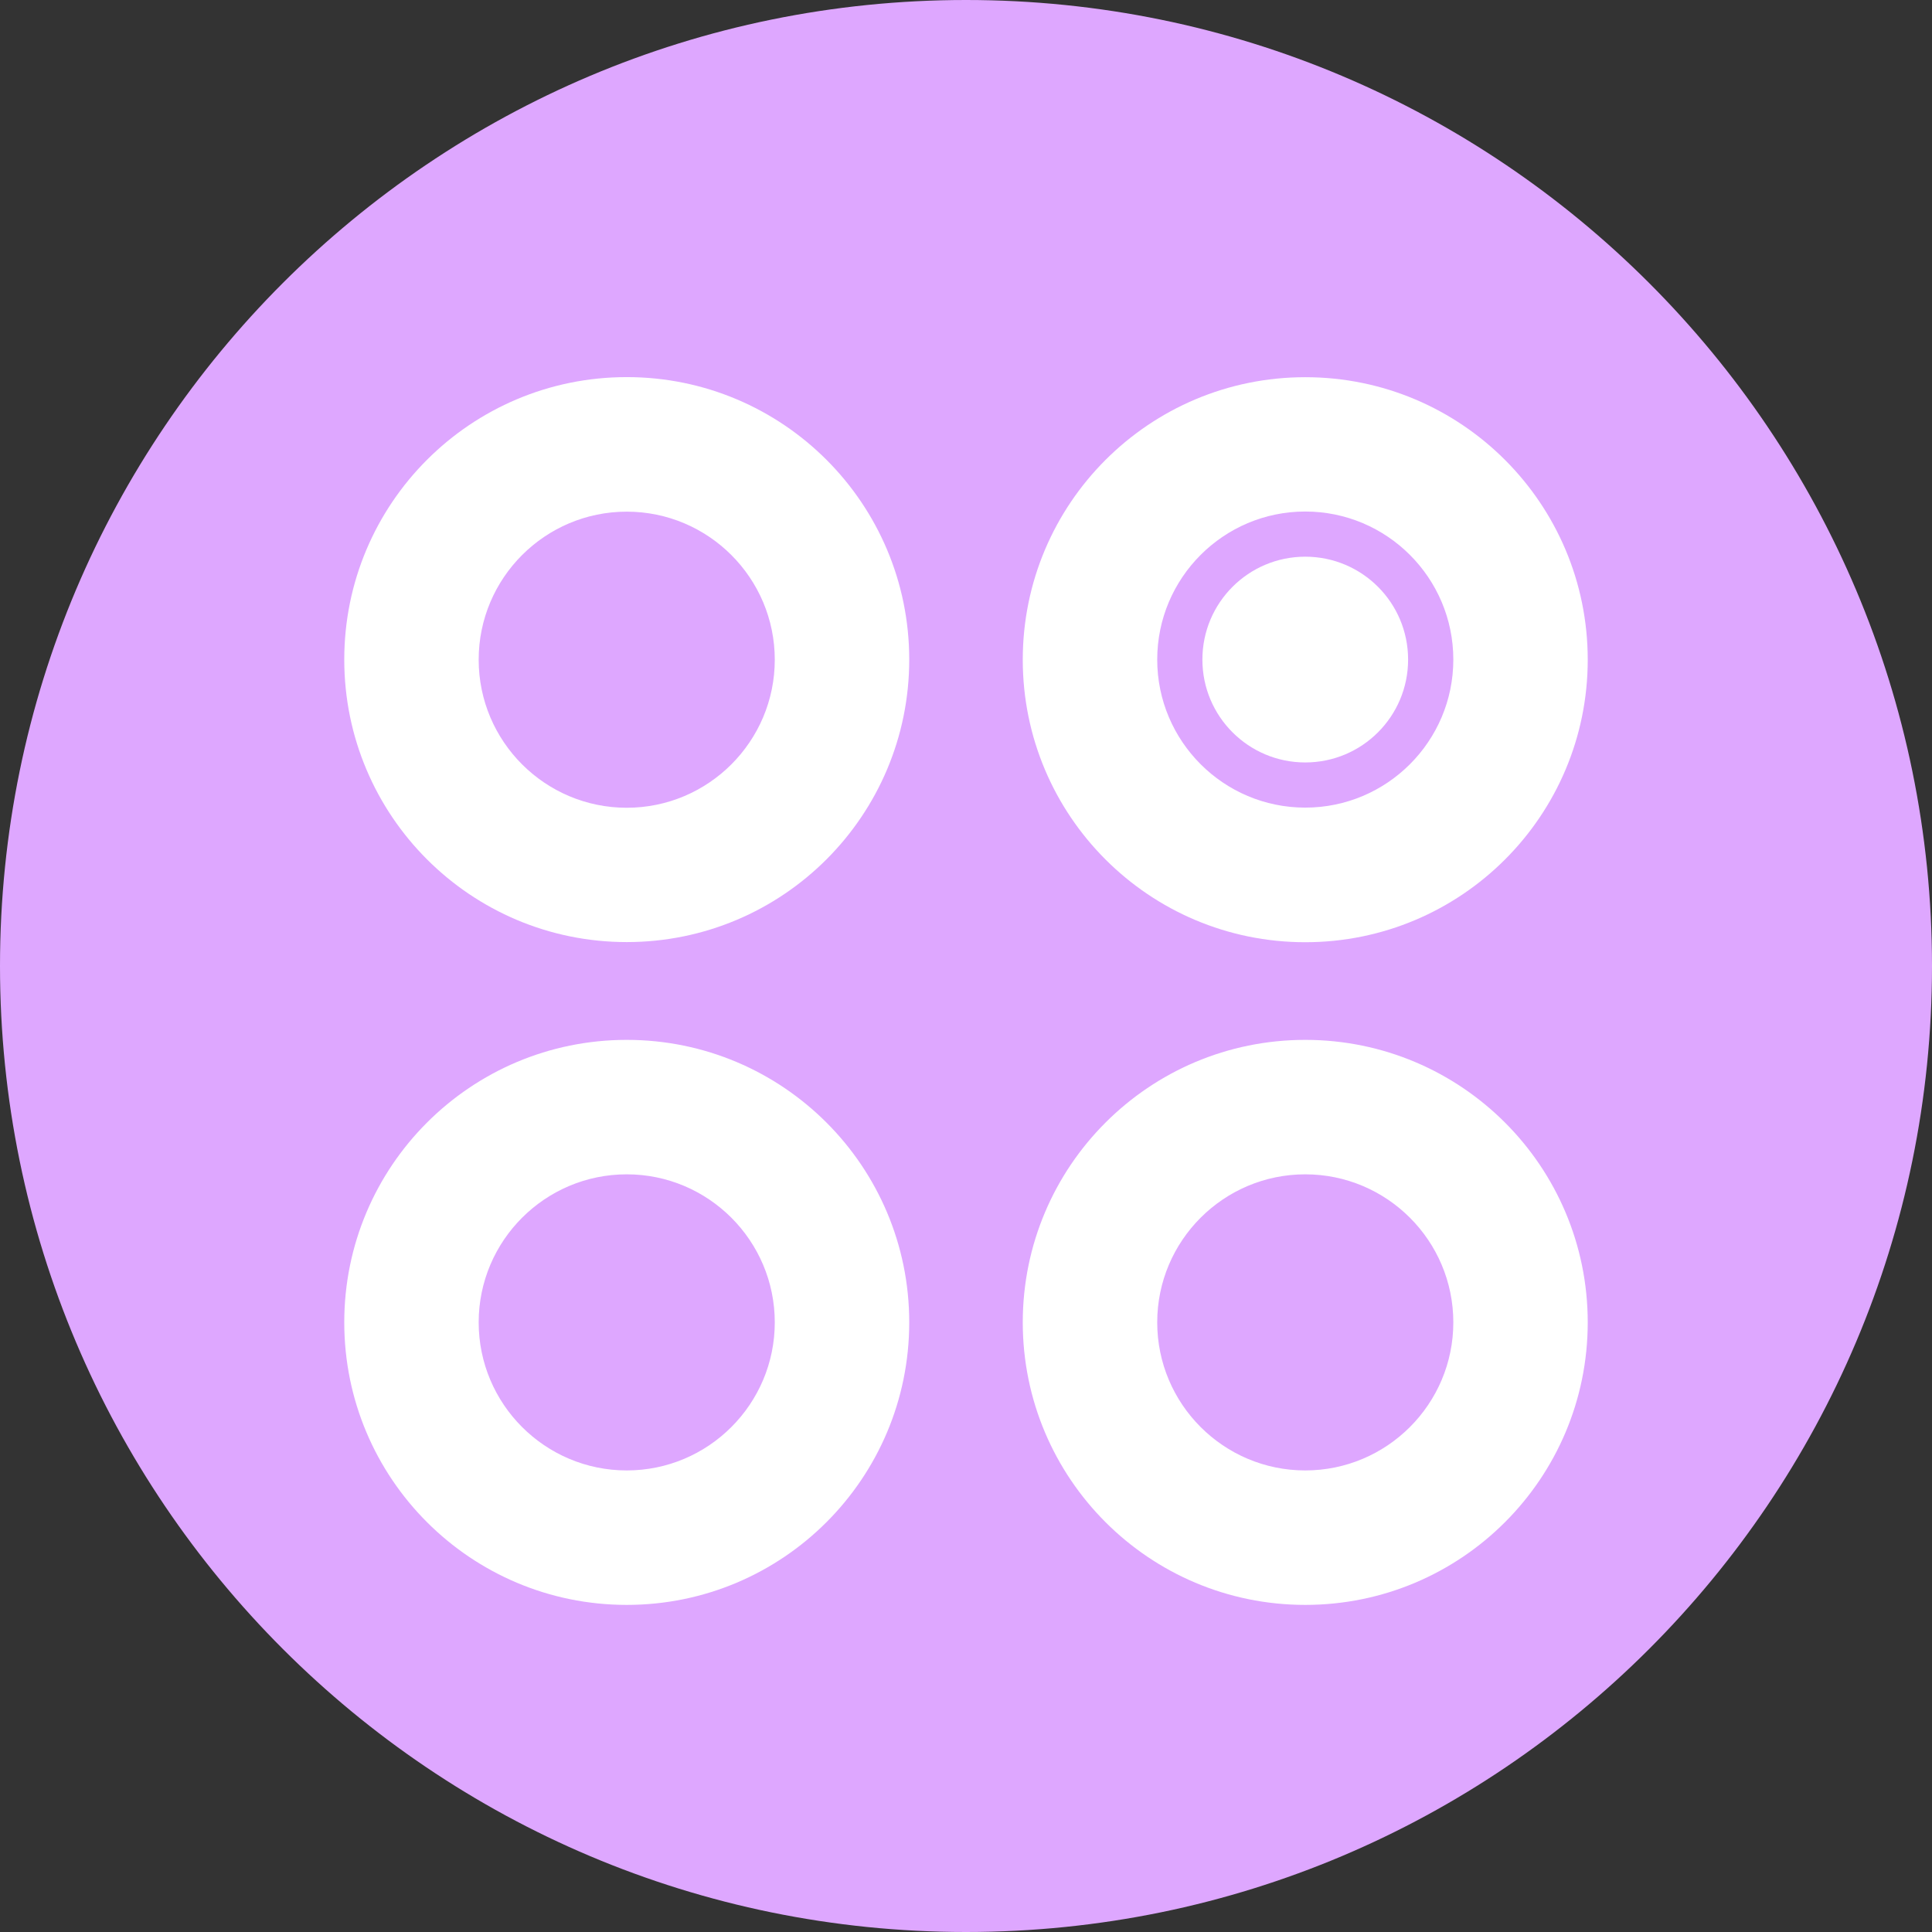
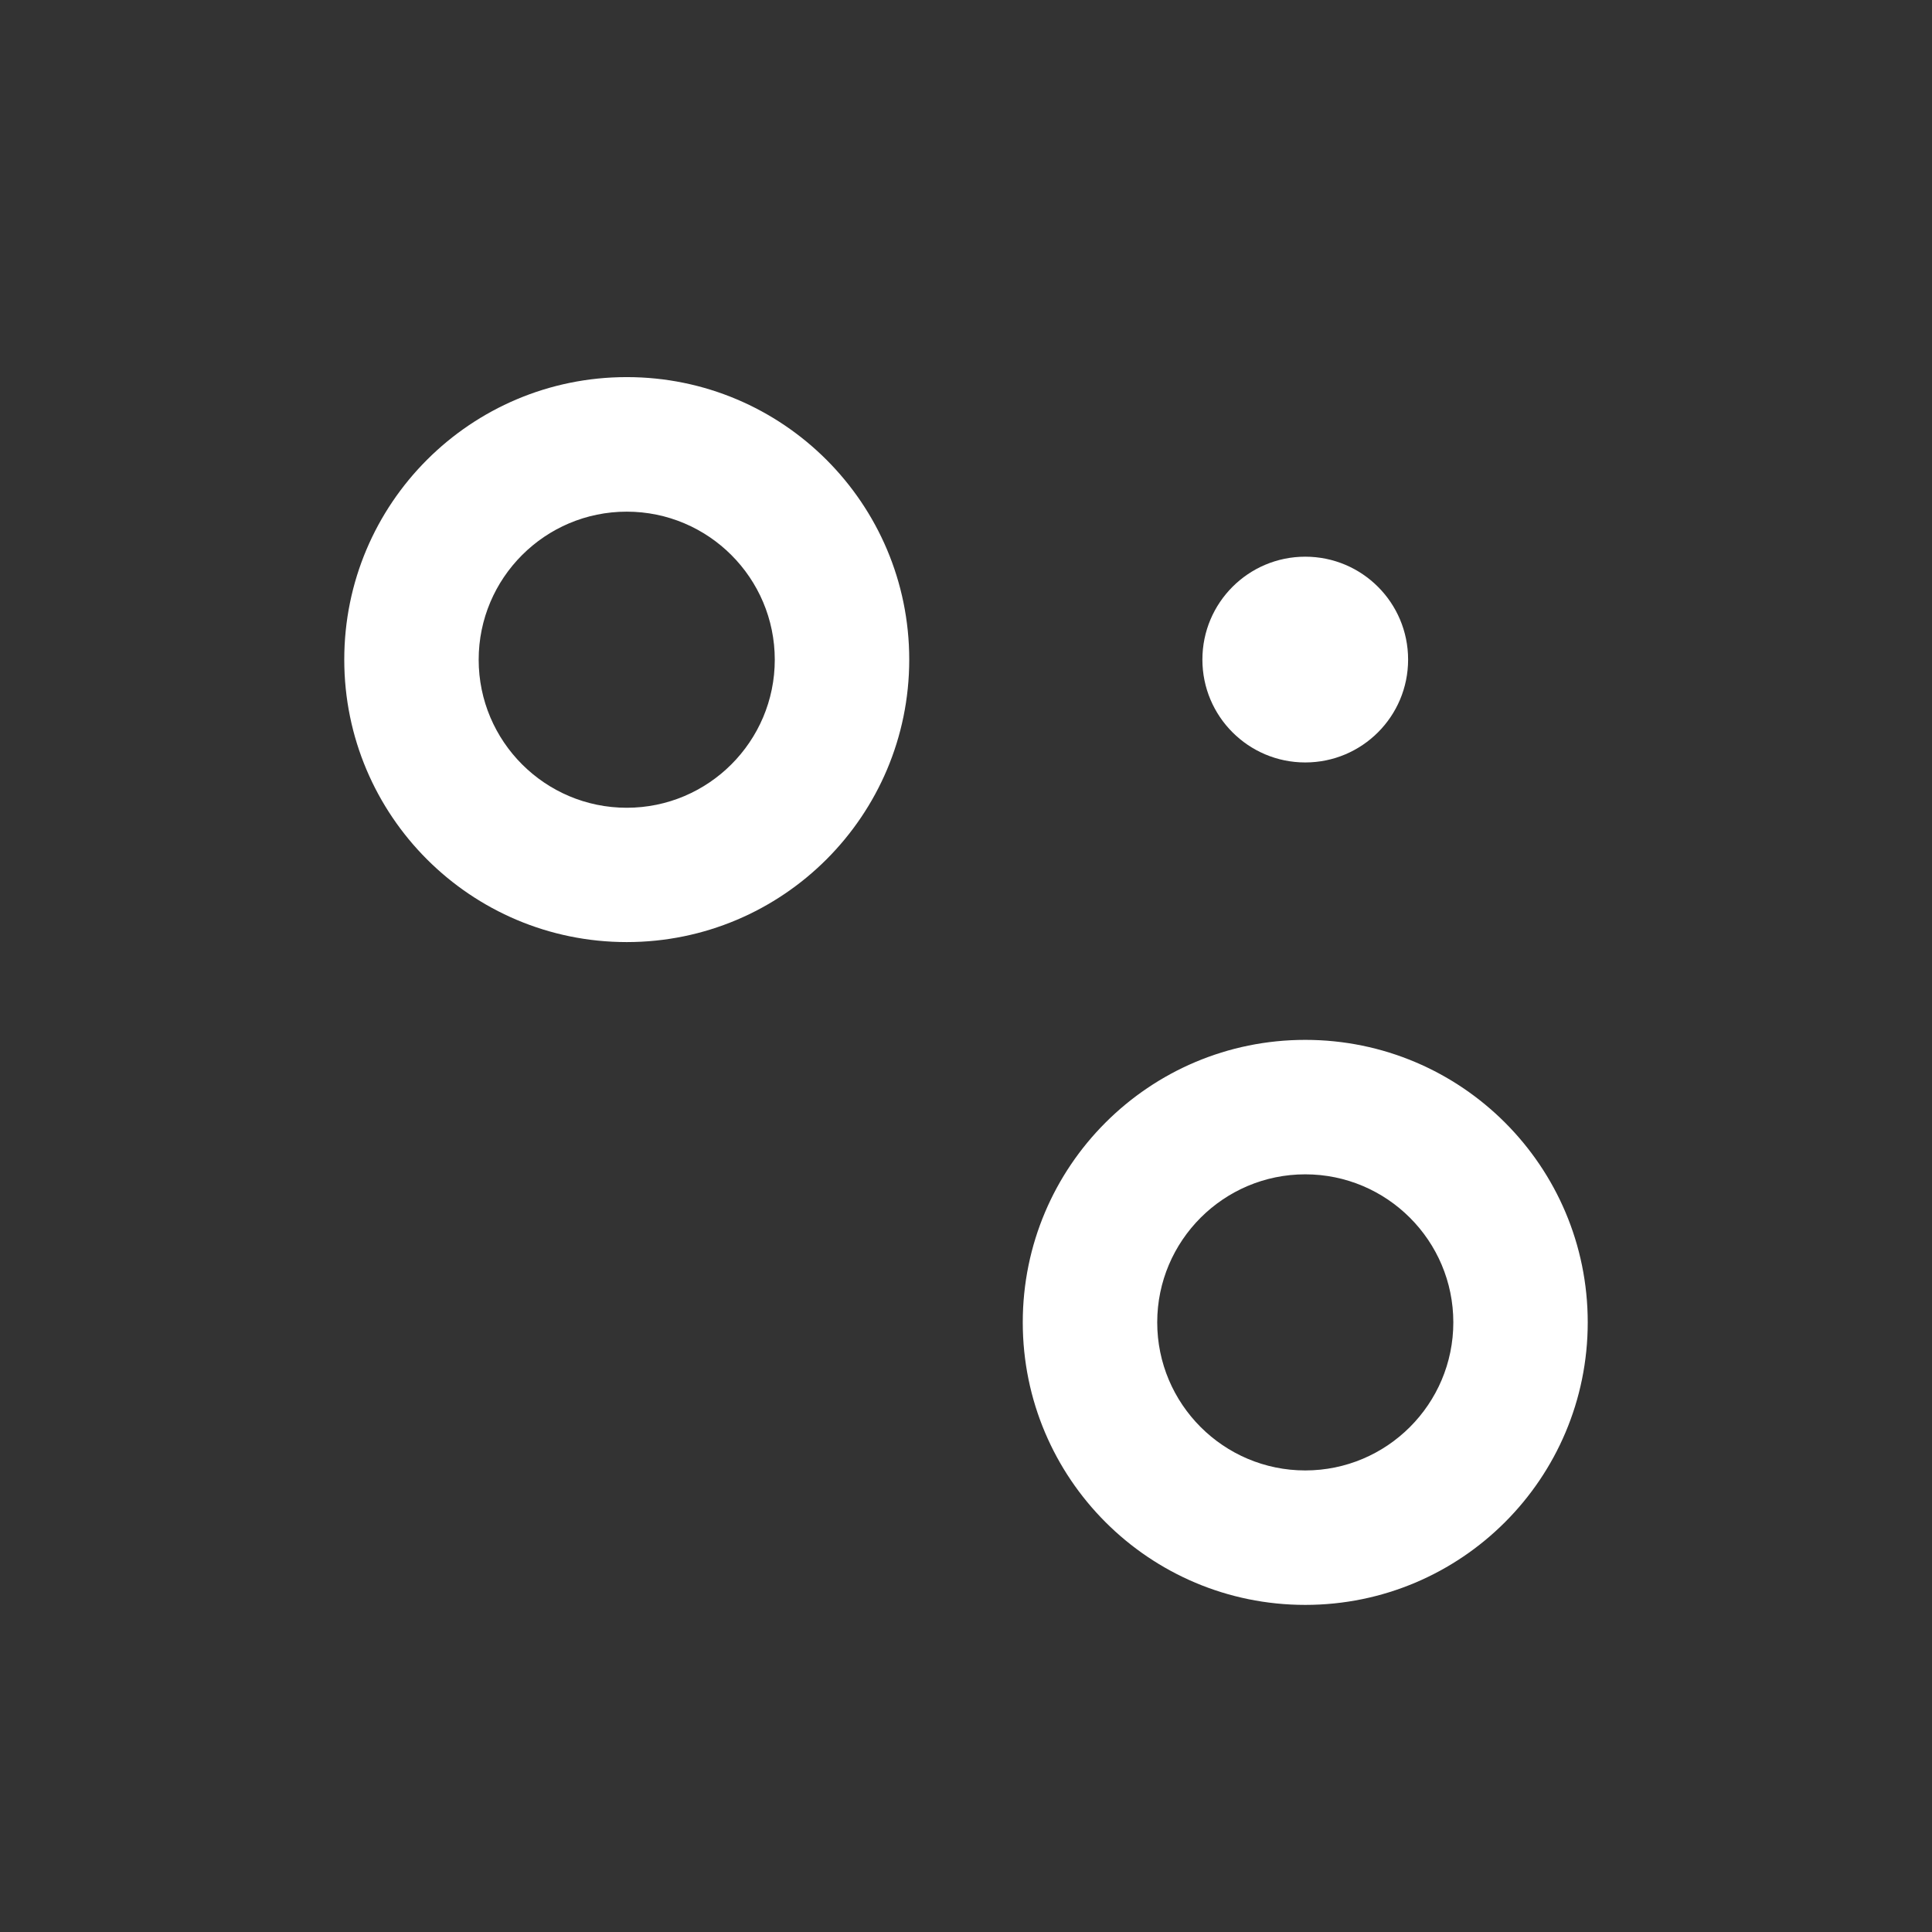
<svg xmlns="http://www.w3.org/2000/svg" width="42" height="42" viewBox="0 0 42 42" fill="none">
  <rect x="0" y="0" width="42" height="42" fill="#333333" stroke="none" />
  <g clip-path="url(#clip0_8_381)">
-     <path d="M21 42C32.598 42 42 32.598 42 21C42 9.402 32.598 0 21 0C9.402 0 0 9.402 0 21C0 32.598 9.402 42 21 42Z" fill="#DEA7FF" />
    <path d="M13.625 8.198C10.232 8.198 7.484 10.946 7.484 14.339C7.484 17.731 10.232 20.48 13.625 20.48C17.017 20.48 19.766 17.731 19.766 14.339C19.766 10.946 17.017 8.198 13.625 8.198ZM13.625 17.56C11.849 17.56 10.406 16.117 10.406 14.342C10.406 12.566 11.849 11.123 13.625 11.123C15.4 11.123 16.843 12.566 16.843 14.342C16.843 16.117 15.4 17.56 13.625 17.56Z" fill="white" />
-     <path d="M28.375 20.483C31.768 20.483 34.516 17.734 34.516 14.342C34.516 10.949 31.768 8.2 28.375 8.2C24.983 8.2 22.234 10.949 22.234 14.342C22.234 17.734 24.983 20.483 28.375 20.483ZM28.375 11.12C30.151 11.12 31.594 12.563 31.594 14.339C31.594 16.114 30.151 17.557 28.375 17.557C26.6 17.557 25.157 16.114 25.157 14.339C25.157 12.563 26.6 11.12 28.375 11.12Z" fill="white" />
-     <path d="M13.625 22.606C10.232 22.606 7.484 25.355 7.484 28.747C7.484 32.14 10.232 34.889 13.625 34.889C17.017 34.889 19.766 32.14 19.766 28.747C19.766 25.355 17.017 22.606 13.625 22.606ZM13.625 31.966C11.849 31.966 10.406 30.523 10.406 28.747C10.406 26.972 11.849 25.529 13.625 25.529C15.4 25.529 16.843 26.972 16.843 28.747C16.843 30.523 15.4 31.966 13.625 31.966Z" fill="white" />
    <path d="M28.375 22.606C24.983 22.606 22.234 25.355 22.234 28.747C22.234 32.14 24.983 34.889 28.375 34.889C31.768 34.889 34.516 32.14 34.516 28.747C34.516 25.355 31.768 22.606 28.375 22.606ZM28.375 31.966C26.6 31.966 25.157 30.523 25.157 28.747C25.157 26.972 26.6 25.529 28.375 25.529C30.151 25.529 31.594 26.972 31.594 28.747C31.594 30.523 30.151 31.966 28.375 31.966Z" fill="white" />
    <path d="M28.375 16.575C29.611 16.575 30.611 15.574 30.611 14.339C30.611 13.103 29.611 12.102 28.375 12.102C27.14 12.102 26.139 13.103 26.139 14.339C26.139 15.574 27.14 16.575 28.375 16.575Z" fill="white" />
  </g>
  <defs>
    <clipPath id="clip0_8_381">
      <rect width="42" height="42" fill="white" />
    </clipPath>
  </defs>
</svg>